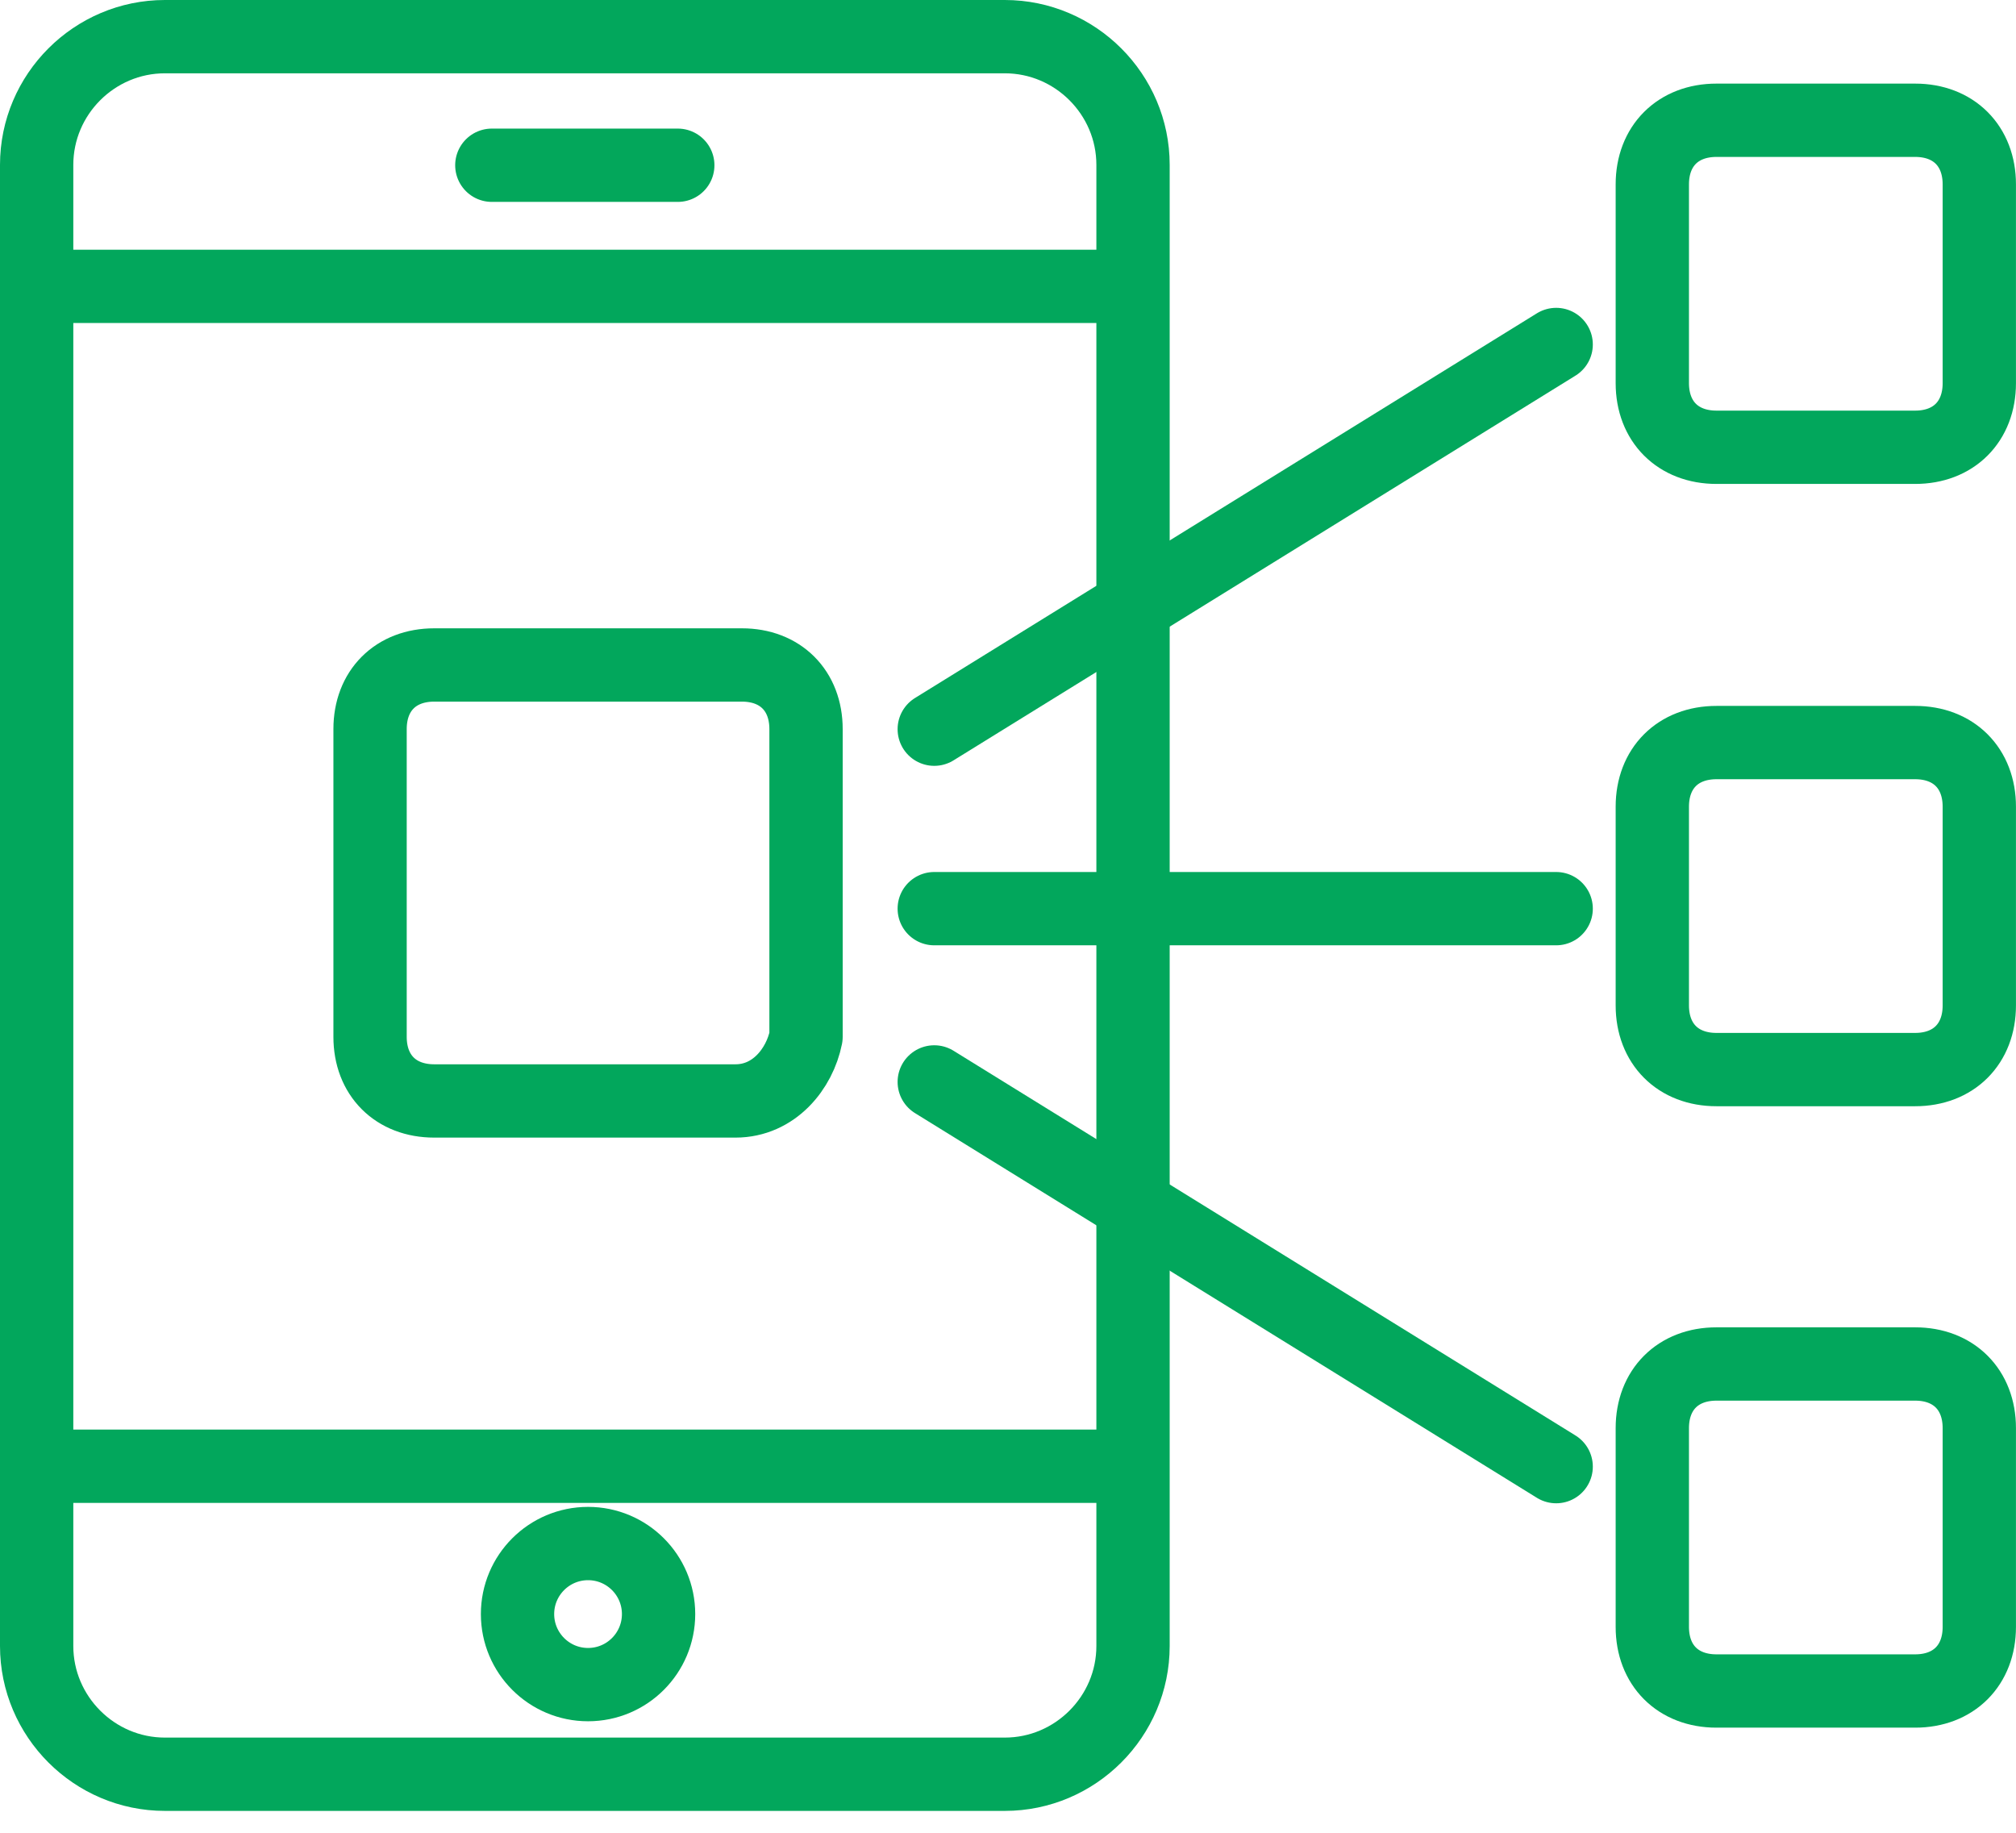
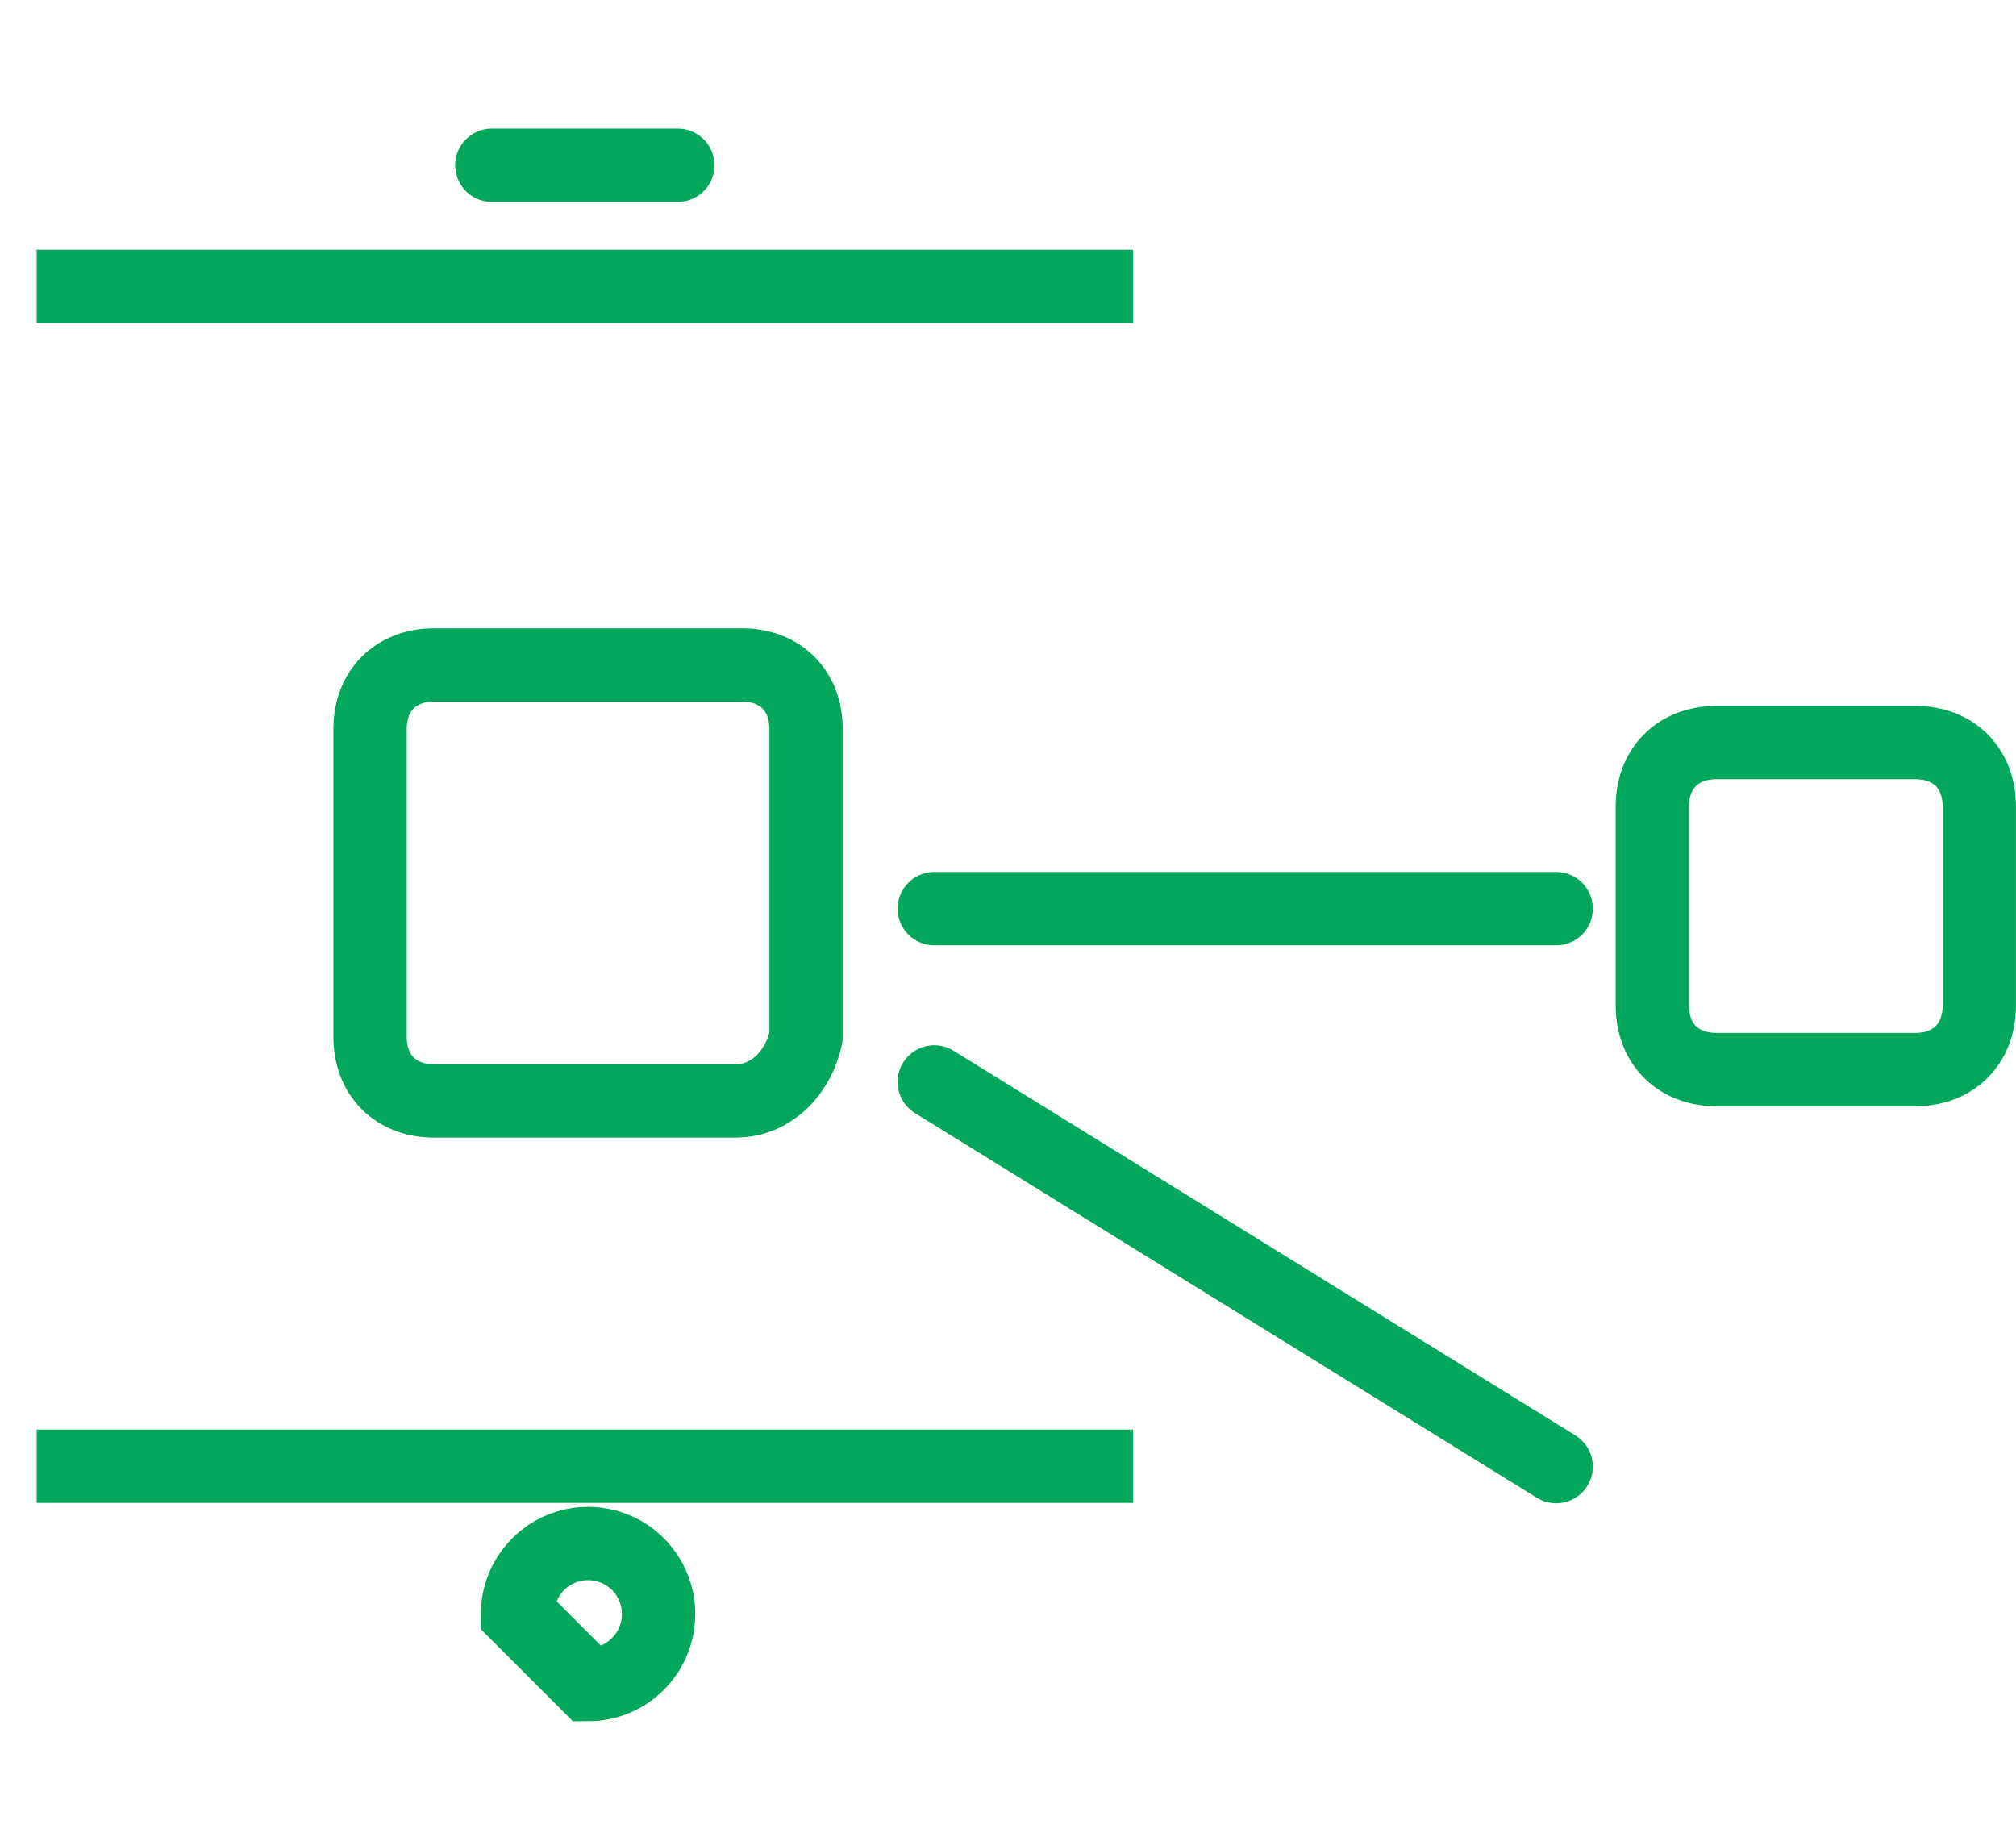
<svg xmlns="http://www.w3.org/2000/svg" width="55" height="50" viewBox="0 0 55 50" fill="none">
-   <path d="M52.25 12.202H46.827C45.778 12.202 45.078 11.502 45.078 10.453V5.03C45.078 3.981 45.778 3.281 46.827 3.281H52.25C53.299 3.281 53.999 3.981 53.999 5.03V10.453C53.999 11.502 53.299 12.202 52.25 12.202Z" stroke="#02A75C" stroke-width="2" stroke-miterlimit="10" stroke-linejoin="round" />
  <path d="M52.25 29.179H46.827C45.778 29.179 45.078 28.479 45.078 27.429V22.007C45.078 20.957 45.778 20.258 46.827 20.258H52.25C53.299 20.258 53.999 20.957 53.999 22.007V27.429C53.999 28.479 53.299 29.179 52.25 29.179Z" stroke="#02A75C" stroke-width="2" stroke-miterlimit="10" stroke-linejoin="round" />
-   <path d="M52.25 46.132H46.827C45.778 46.132 45.078 45.432 45.078 44.383V38.96C45.078 37.911 45.778 37.211 46.827 37.211H52.25C53.299 37.211 53.999 37.911 53.999 38.96V44.383C53.999 45.432 53.299 46.132 52.25 46.132Z" stroke="#02A75C" stroke-width="2" stroke-miterlimit="10" stroke-linejoin="round" />
-   <path d="M27.413 48.403H4.498C2.574 48.403 1 46.828 1 44.904V4.498C1 2.574 2.574 1 4.498 1H27.413C29.337 1 30.911 2.574 30.911 4.498V44.904C30.911 46.828 29.337 48.403 27.413 48.403Z" stroke="#02A75C" stroke-width="2" stroke-miterlimit="10" stroke-linejoin="round" />
  <path d="M1 7.812H30.911" stroke="#02A75C" stroke-width="2" stroke-miterlimit="10" stroke-linejoin="round" />
  <path d="M1 40H30.911" stroke="#02A75C" stroke-width="2" stroke-miterlimit="10" stroke-linejoin="round" />
  <path d="M20.066 30.035H11.845C10.795 30.035 10.096 29.335 10.096 28.286V19.89C10.096 18.84 10.795 18.141 11.845 18.141H20.241C21.29 18.141 21.99 18.84 21.99 19.89V28.286C21.815 29.16 21.116 30.035 20.066 30.035Z" stroke="#02A75C" stroke-width="2" stroke-miterlimit="10" stroke-linejoin="round" />
-   <path d="M16.043 45.958C17.106 45.958 17.967 45.096 17.967 44.033C17.967 42.971 17.106 42.109 16.043 42.109C14.981 42.109 14.119 42.971 14.119 44.033C14.119 45.096 14.981 45.958 16.043 45.958Z" stroke="#03A75B" stroke-width="2" stroke-miterlimit="10" />
+   <path d="M16.043 45.958C17.106 45.958 17.967 45.096 17.967 44.033C17.967 42.971 17.106 42.109 16.043 42.109C14.981 42.109 14.119 42.971 14.119 44.033Z" stroke="#03A75B" stroke-width="2" stroke-miterlimit="10" />
  <path d="M13.418 4.508H18.491" stroke="#03A75B" stroke-width="2" stroke-miterlimit="10" stroke-linecap="round" />
  <path d="M25.488 24.789H42.455" stroke="#02A75C" stroke-width="2" stroke-miterlimit="10" stroke-linecap="round" stroke-linejoin="round" />
-   <path d="M25.488 19.893L42.455 9.398" stroke="#02A75C" stroke-width="2" stroke-miterlimit="10" stroke-linecap="round" stroke-linejoin="round" />
  <path d="M42.455 40.011L25.488 29.516" stroke="#02A75C" stroke-width="2" stroke-miterlimit="10" stroke-linecap="round" stroke-linejoin="round" />
</svg>